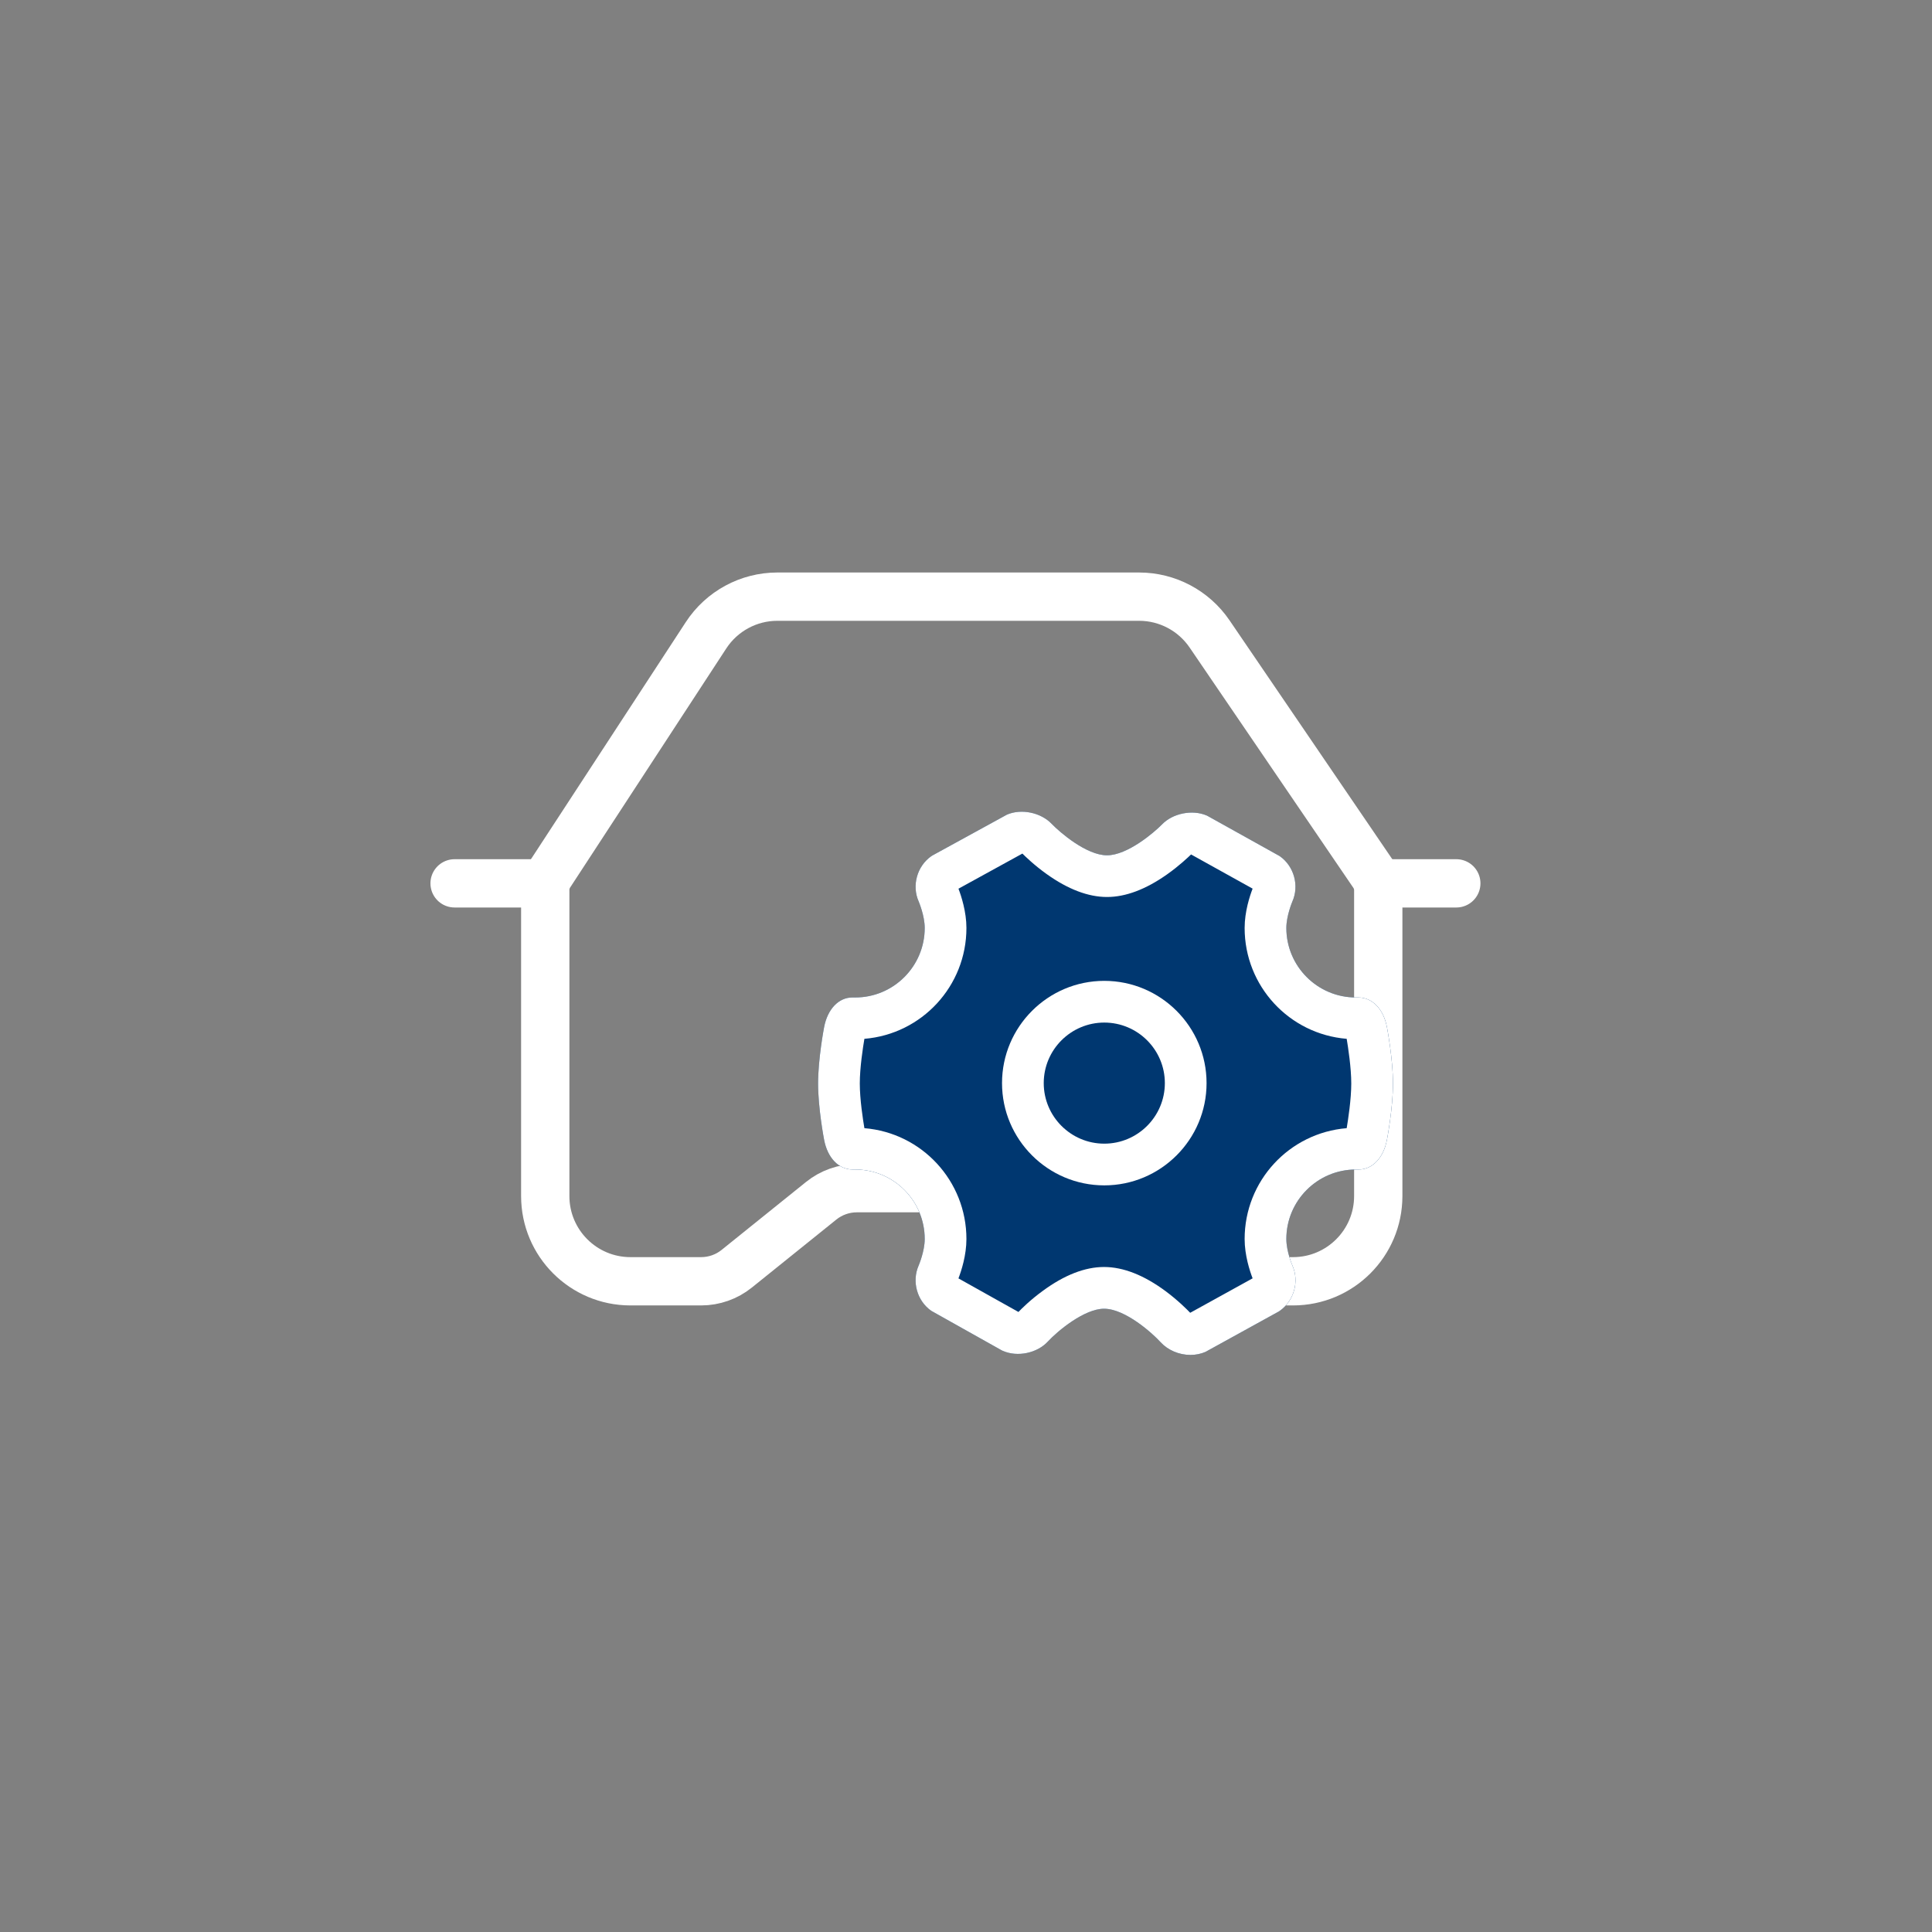
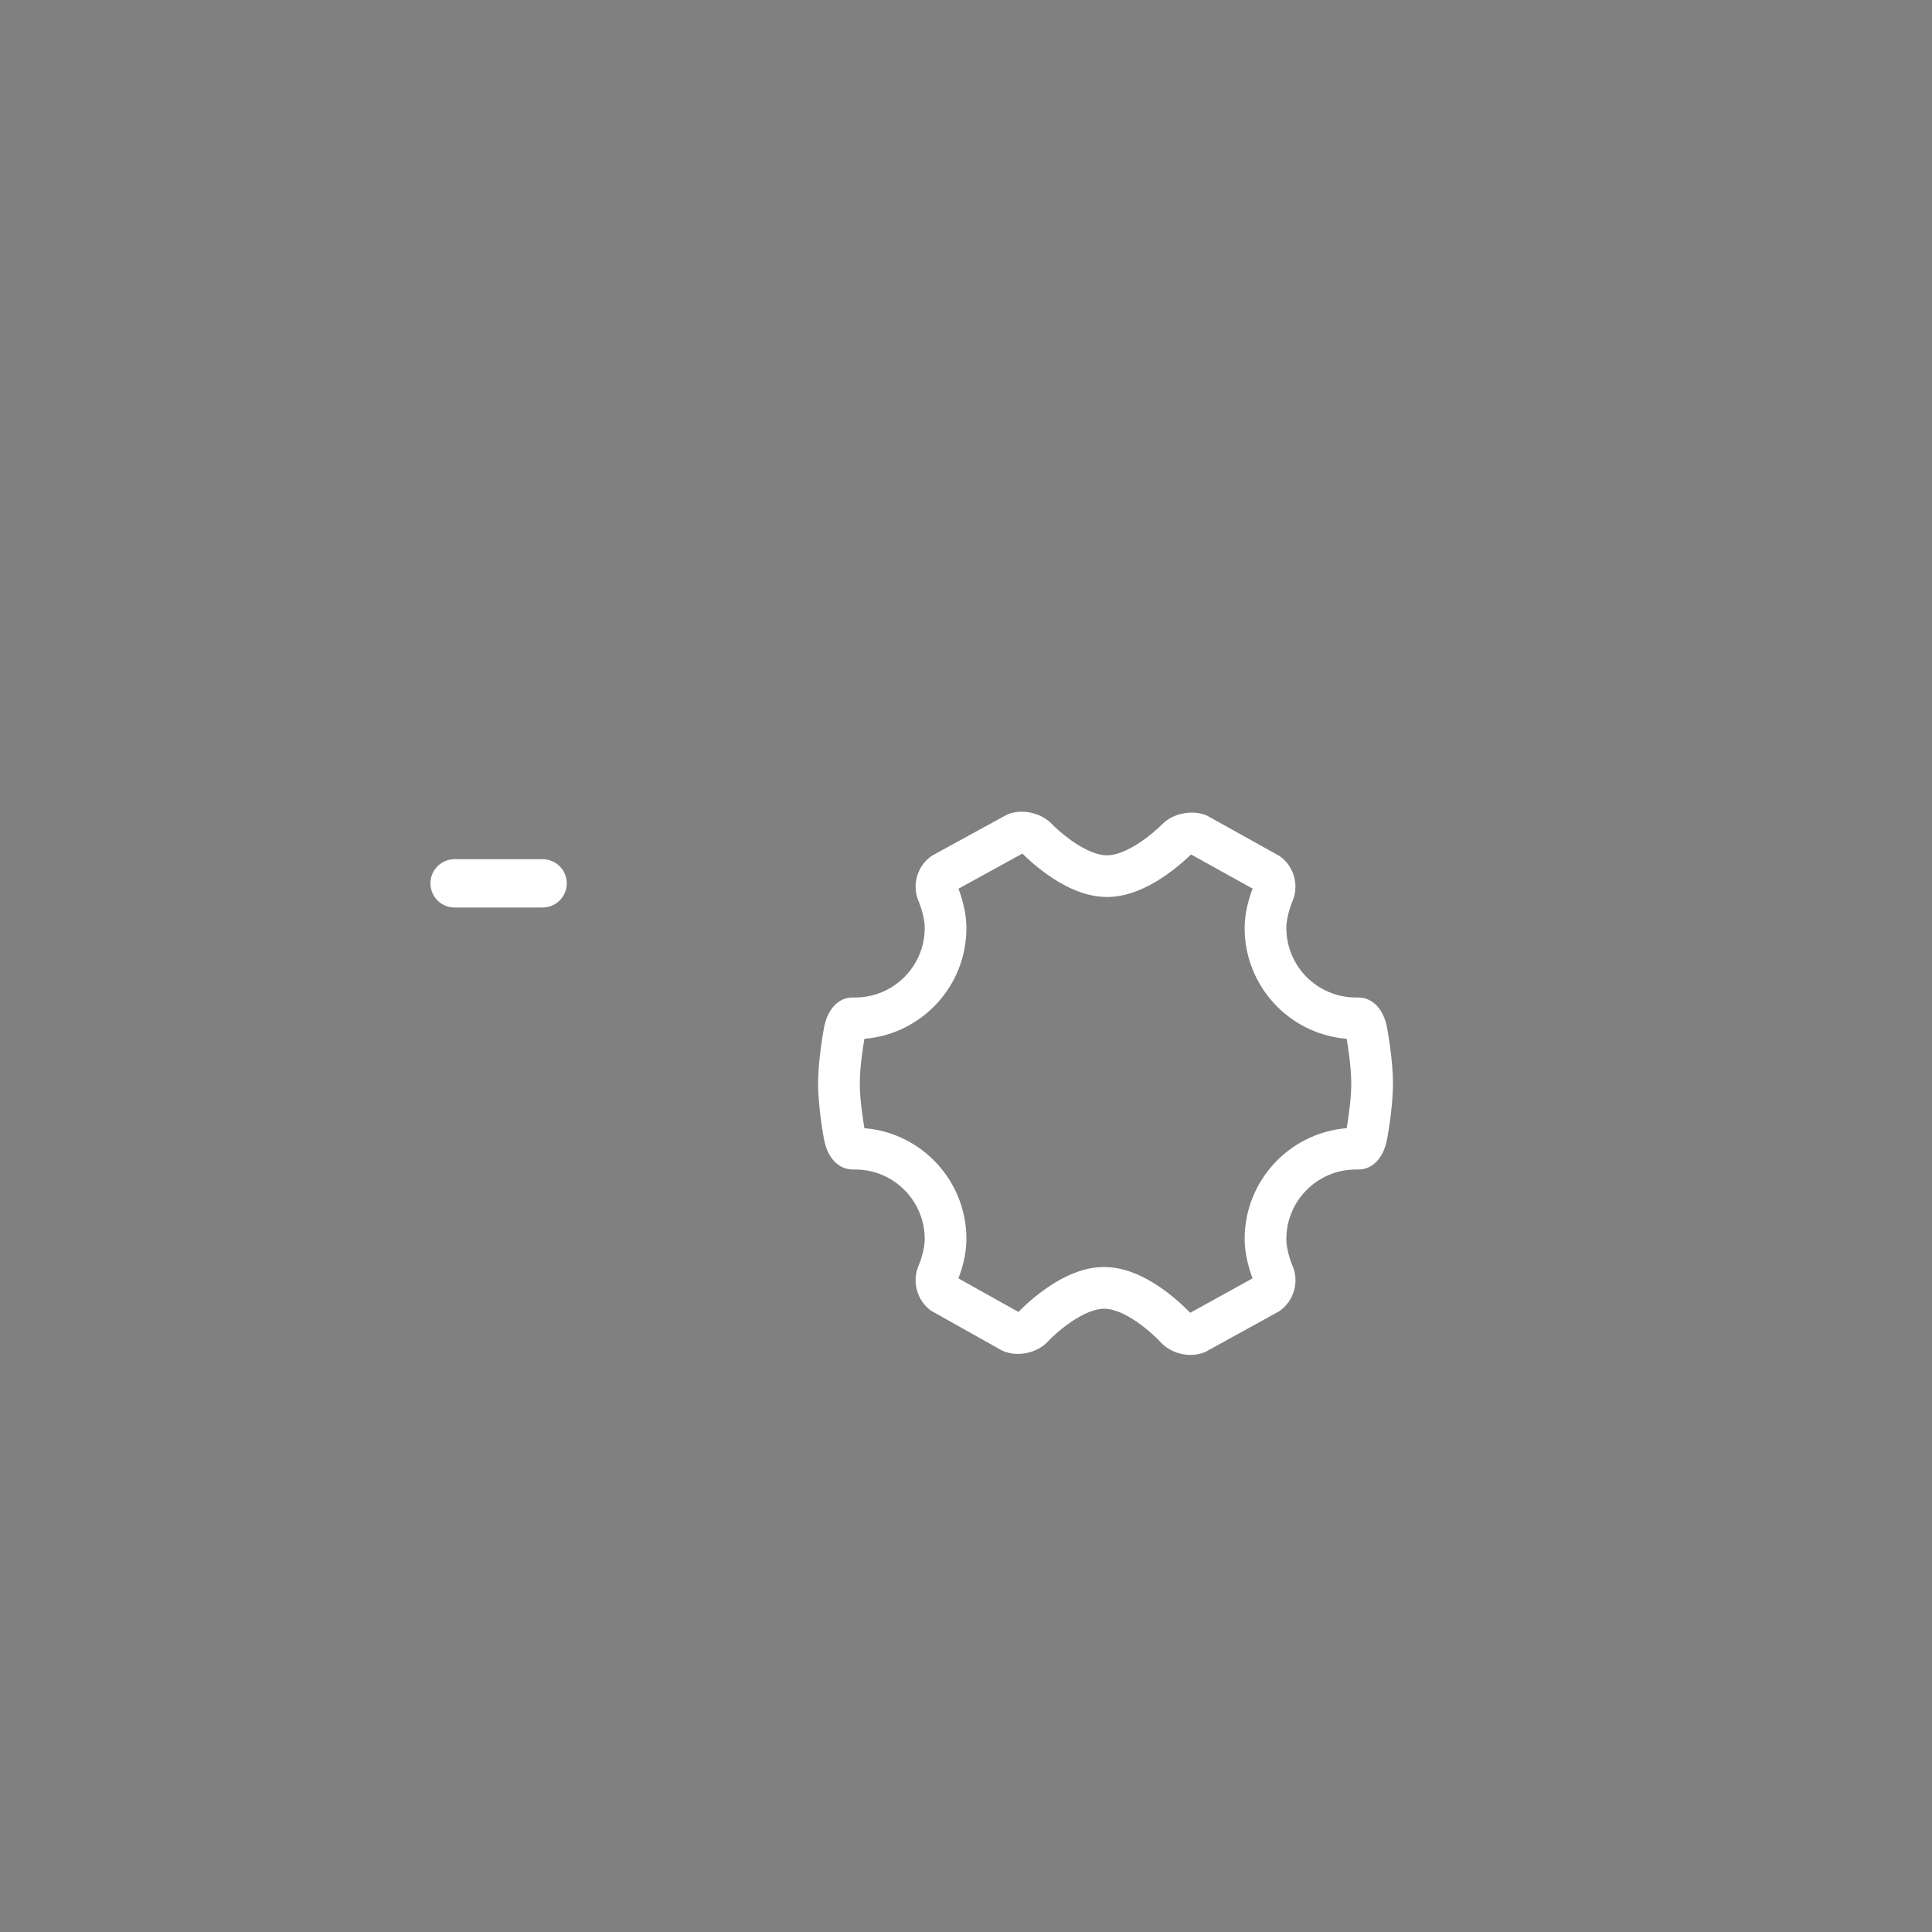
<svg xmlns="http://www.w3.org/2000/svg" width="68" height="68" viewBox="0 0 68 68" fill="none">
  <rect x="0" y="0" width="68" height="68" fill="#808080" stroke="none" />
-   <path d="M24.85 22.36L19.354 30.775C19.248 30.938 19.191 31.128 19.191 31.322V42.097C19.191 43.754 20.534 45.097 22.191 45.097H24.677C25.133 45.097 25.576 44.941 25.931 44.655L28.904 42.262C29.259 41.976 29.702 41.82 30.158 41.82H37.871C38.353 41.82 38.819 41.994 39.183 42.31L41.826 44.606C42.19 44.923 42.655 45.097 43.138 45.097H45.51C47.167 45.097 48.51 43.754 48.51 42.097V31.333C48.51 31.132 48.449 30.936 48.336 30.77L42.572 22.311C42.013 21.491 41.085 21 40.092 21H27.362C26.349 21 25.404 21.511 24.85 22.36Z" stroke="white" stroke-width="1.7" />
-   <path d="M48.816 36.154C48.696 35.519 48.306 35.108 47.807 35.108H47.72C46.372 35.108 45.275 34.011 45.275 32.662C45.275 32.235 45.479 31.75 45.487 31.73C45.736 31.17 45.545 30.484 45.041 30.132L42.511 28.723L42.474 28.704C41.967 28.485 41.274 28.625 40.897 29.019C40.623 29.3 39.682 30.104 38.963 30.104C38.235 30.104 37.291 29.284 37.016 28.997C36.639 28.601 35.954 28.452 35.442 28.672L32.821 30.108L32.781 30.133C32.278 30.483 32.086 31.169 32.334 31.727C32.342 31.748 32.547 32.23 32.547 32.662C32.547 34.011 31.45 35.108 30.102 35.108H30C29.516 35.108 29.126 35.519 29.006 36.154C28.997 36.199 28.794 37.274 28.794 38.136C28.794 38.997 28.997 40.072 29.006 40.116C29.126 40.752 29.516 41.163 30.015 41.163H30.102C31.45 41.163 32.547 42.26 32.547 43.609C32.547 44.038 32.342 44.522 32.334 44.541C32.086 45.102 32.276 45.787 32.778 46.137L35.261 47.53L35.299 47.547C35.813 47.773 36.507 47.626 36.883 47.216C37.229 46.841 38.169 46.063 38.859 46.063C39.607 46.063 40.571 46.934 40.848 47.24C41.104 47.52 41.497 47.689 41.9 47.689C42.088 47.689 42.266 47.652 42.429 47.582L45.004 46.163L45.041 46.139C45.545 45.787 45.737 45.102 45.489 44.544C45.48 44.523 45.275 44.041 45.275 43.609C45.275 42.26 46.372 41.163 47.72 41.163H47.821C48.305 41.163 48.696 40.752 48.816 40.116C48.825 40.072 49.028 38.997 49.028 38.136C49.028 37.274 48.825 36.199 48.816 36.154Z" fill="#003770" />
  <path d="M48.816 36.154C48.696 35.519 48.306 35.108 47.807 35.108H47.72C46.372 35.108 45.275 34.011 45.275 32.662C45.275 32.235 45.479 31.75 45.487 31.73C45.736 31.17 45.545 30.484 45.041 30.132L42.511 28.723L42.474 28.704C41.967 28.485 41.274 28.625 40.897 29.019C40.623 29.3 39.682 30.104 38.963 30.104C38.235 30.104 37.291 29.284 37.016 28.997C36.639 28.601 35.954 28.452 35.442 28.672L32.821 30.108L32.781 30.133C32.278 30.483 32.086 31.169 32.334 31.727C32.342 31.748 32.547 32.23 32.547 32.662C32.547 34.011 31.45 35.108 30.102 35.108H30C29.516 35.108 29.126 35.519 29.006 36.154C28.997 36.199 28.794 37.274 28.794 38.136C28.794 38.997 28.997 40.072 29.006 40.116C29.126 40.752 29.516 41.163 30.015 41.163H30.102C31.45 41.163 32.547 42.26 32.547 43.609C32.547 44.038 32.342 44.522 32.334 44.541C32.086 45.102 32.276 45.787 32.778 46.137L35.261 47.53L35.299 47.547C35.813 47.773 36.507 47.626 36.883 47.216C37.229 46.841 38.169 46.063 38.859 46.063C39.607 46.063 40.571 46.934 40.848 47.24C41.104 47.52 41.497 47.689 41.9 47.689C42.088 47.689 42.266 47.652 42.429 47.582L45.004 46.163L45.041 46.139C45.545 45.787 45.737 45.102 45.489 44.544C45.48 44.523 45.275 44.041 45.275 43.609C45.275 42.26 46.372 41.163 47.72 41.163H47.821C48.305 41.163 48.696 40.752 48.816 40.116C48.825 40.072 49.028 38.997 49.028 38.136C49.028 37.274 48.825 36.199 48.816 36.154ZM47.56 38.136C47.56 38.693 47.449 39.409 47.399 39.708C45.376 39.874 43.807 41.564 43.807 43.609C43.807 44.186 43.99 44.739 44.088 44.993L41.891 46.206C41.783 46.093 41.464 45.771 41.03 45.448C40.268 44.883 39.537 44.594 38.859 44.594C38.187 44.594 37.462 44.876 36.703 45.434C36.271 45.748 35.956 46.061 35.846 46.177L33.734 44.995C33.837 44.727 34.015 44.182 34.015 43.609C34.015 41.564 32.447 39.874 30.424 39.708C30.373 39.409 30.262 38.693 30.262 38.136C30.262 37.578 30.373 36.862 30.424 36.563C32.447 36.397 34.015 34.706 34.015 32.662C34.015 32.088 33.832 31.533 33.735 31.279L35.985 30.043C36.083 30.14 36.404 30.455 36.843 30.767C37.591 31.301 38.304 31.571 38.963 31.571C39.616 31.571 40.323 31.306 41.066 30.783C41.509 30.472 41.829 30.162 41.922 30.074L44.088 31.277C43.99 31.53 43.807 32.082 43.807 32.662C43.807 34.706 45.375 36.397 47.399 36.563C47.449 36.862 47.56 37.581 47.56 38.136Z" fill="white" />
-   <path d="M38.867 34.523C36.883 34.523 35.268 36.138 35.268 38.122C35.268 40.107 36.883 41.721 38.867 41.721C40.852 41.721 42.467 40.107 42.467 38.122C42.467 36.138 40.852 34.523 38.867 34.523ZM40.999 38.122C40.999 39.297 40.043 40.253 38.867 40.253C37.692 40.253 36.736 39.297 36.736 38.122C36.736 36.947 37.692 35.991 38.867 35.991C40.043 35.991 40.999 36.947 40.999 38.122Z" fill="white" />
  <path d="M19.098 31.091L16 31.091" stroke="white" stroke-width="1.7" stroke-linecap="round" />
-   <path d="M51.257 31.091H48.51" stroke="white" stroke-width="1.7" stroke-linecap="round" />
</svg>